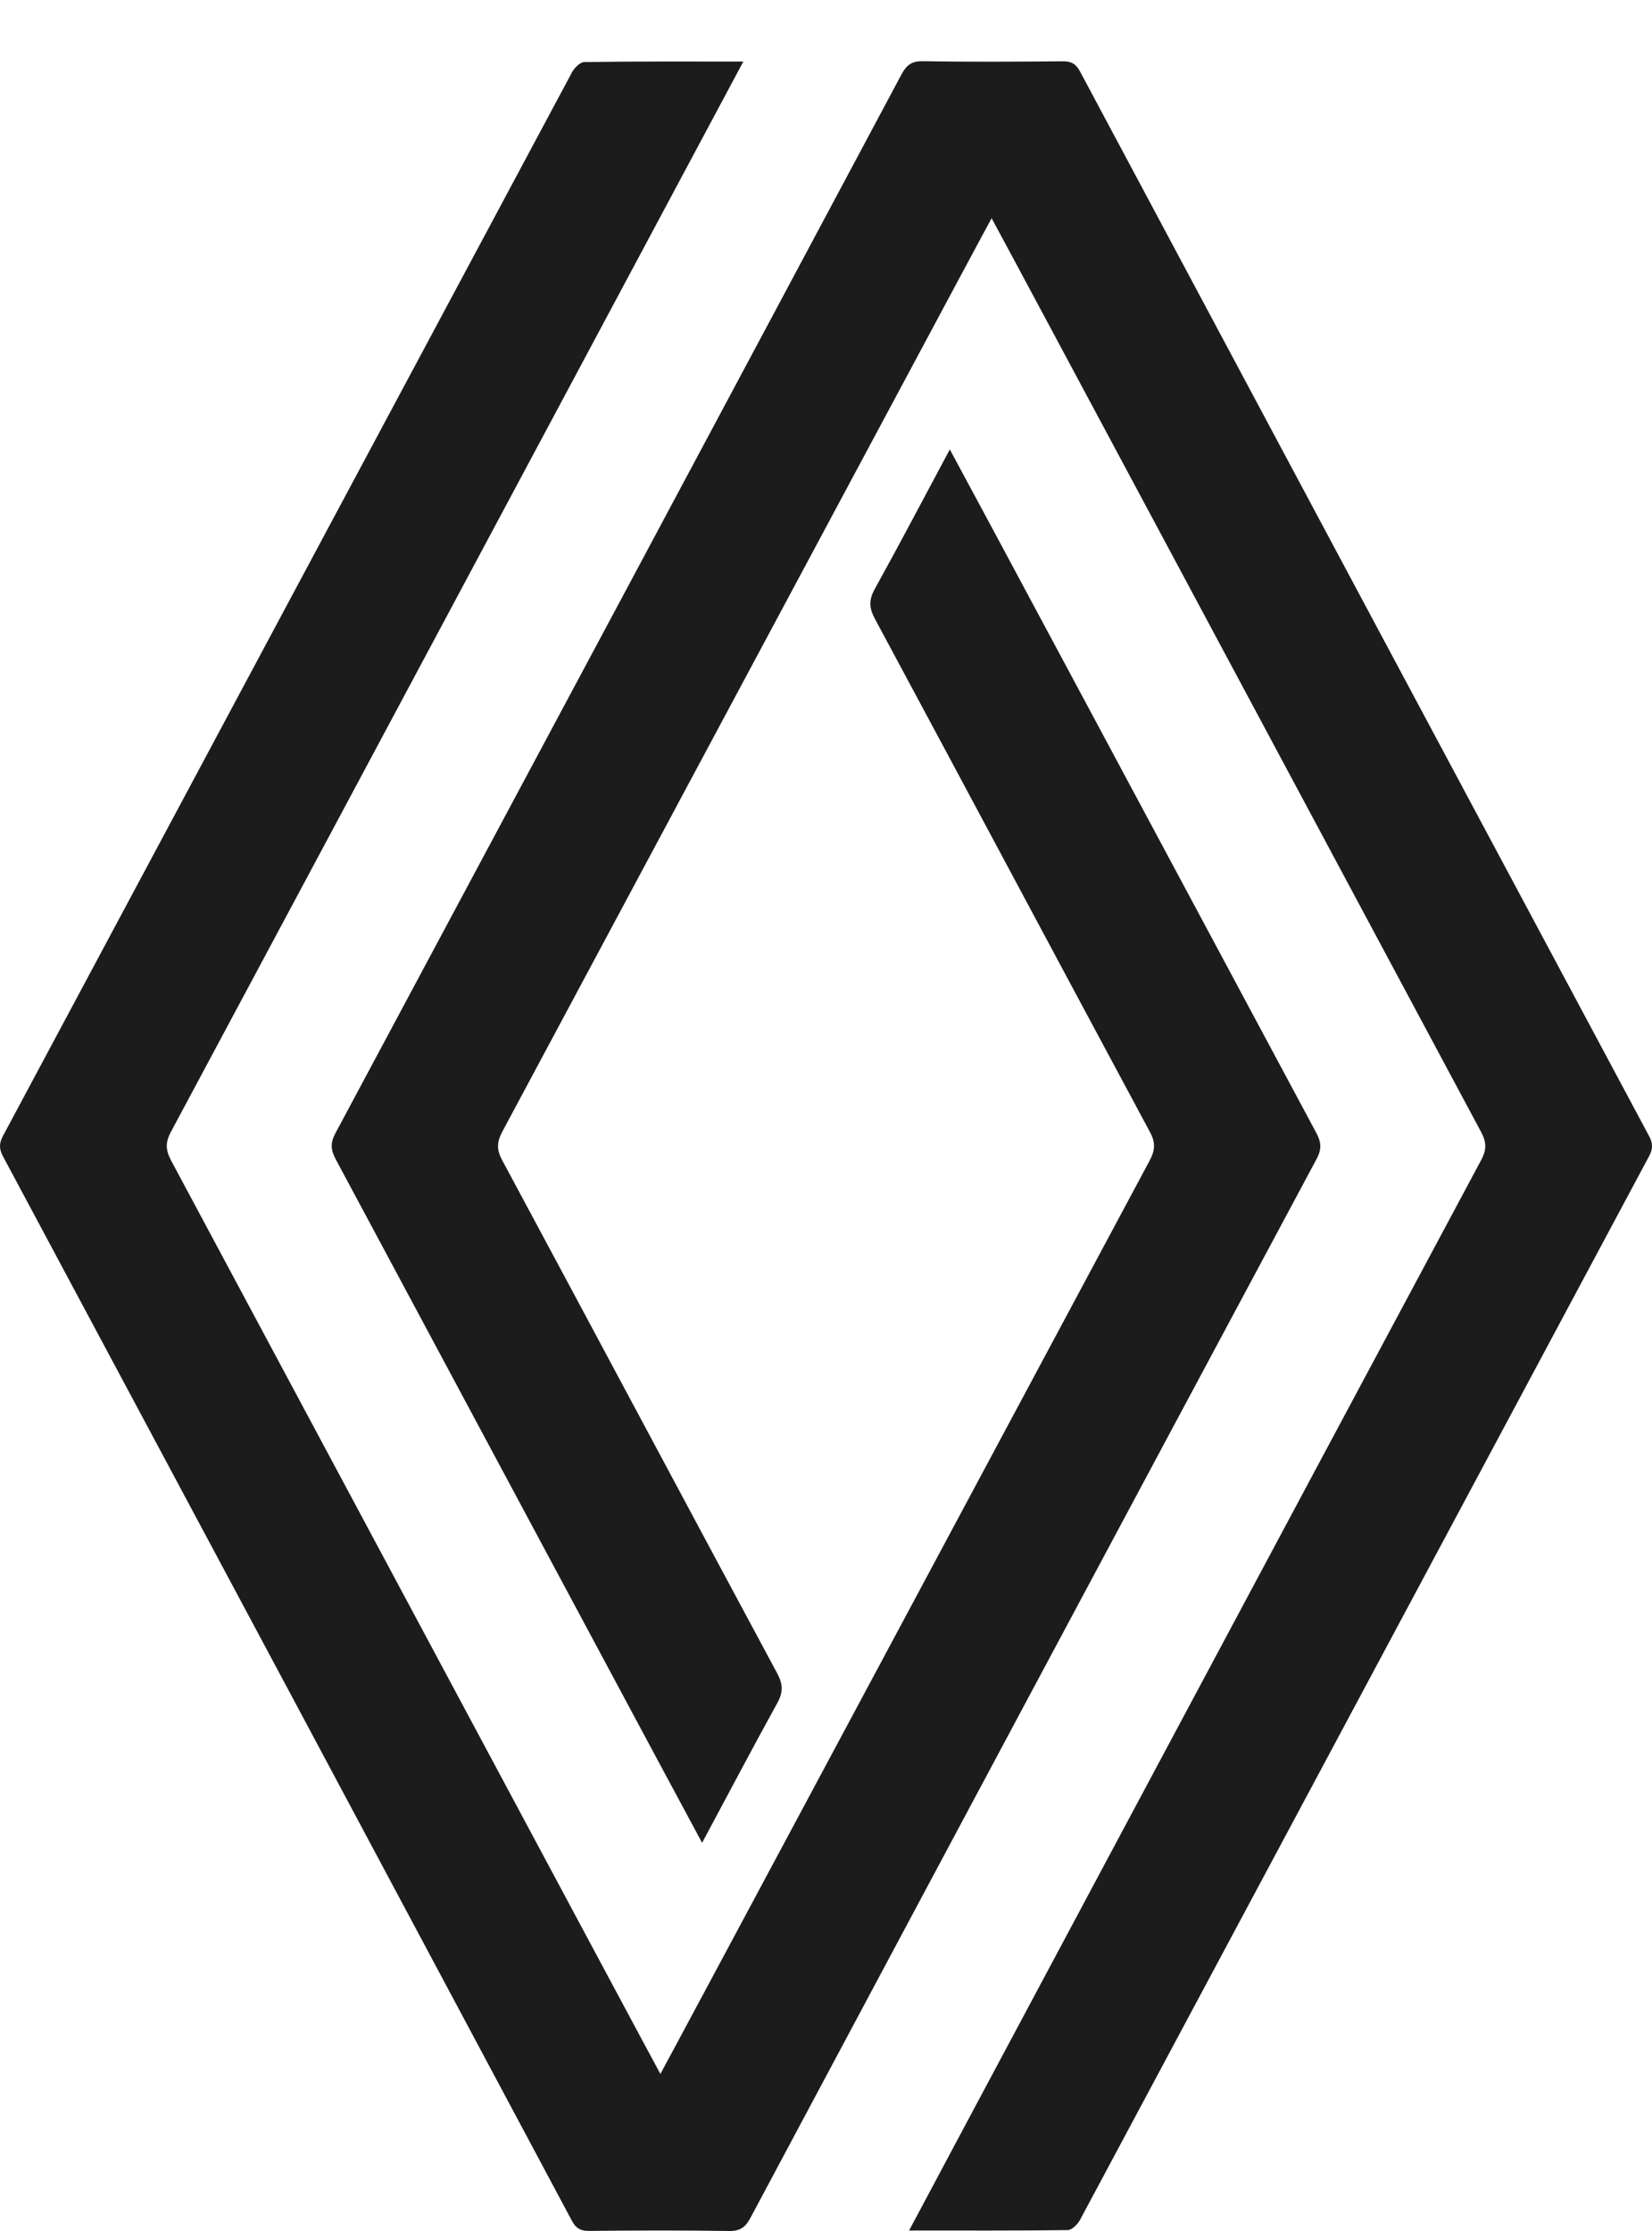
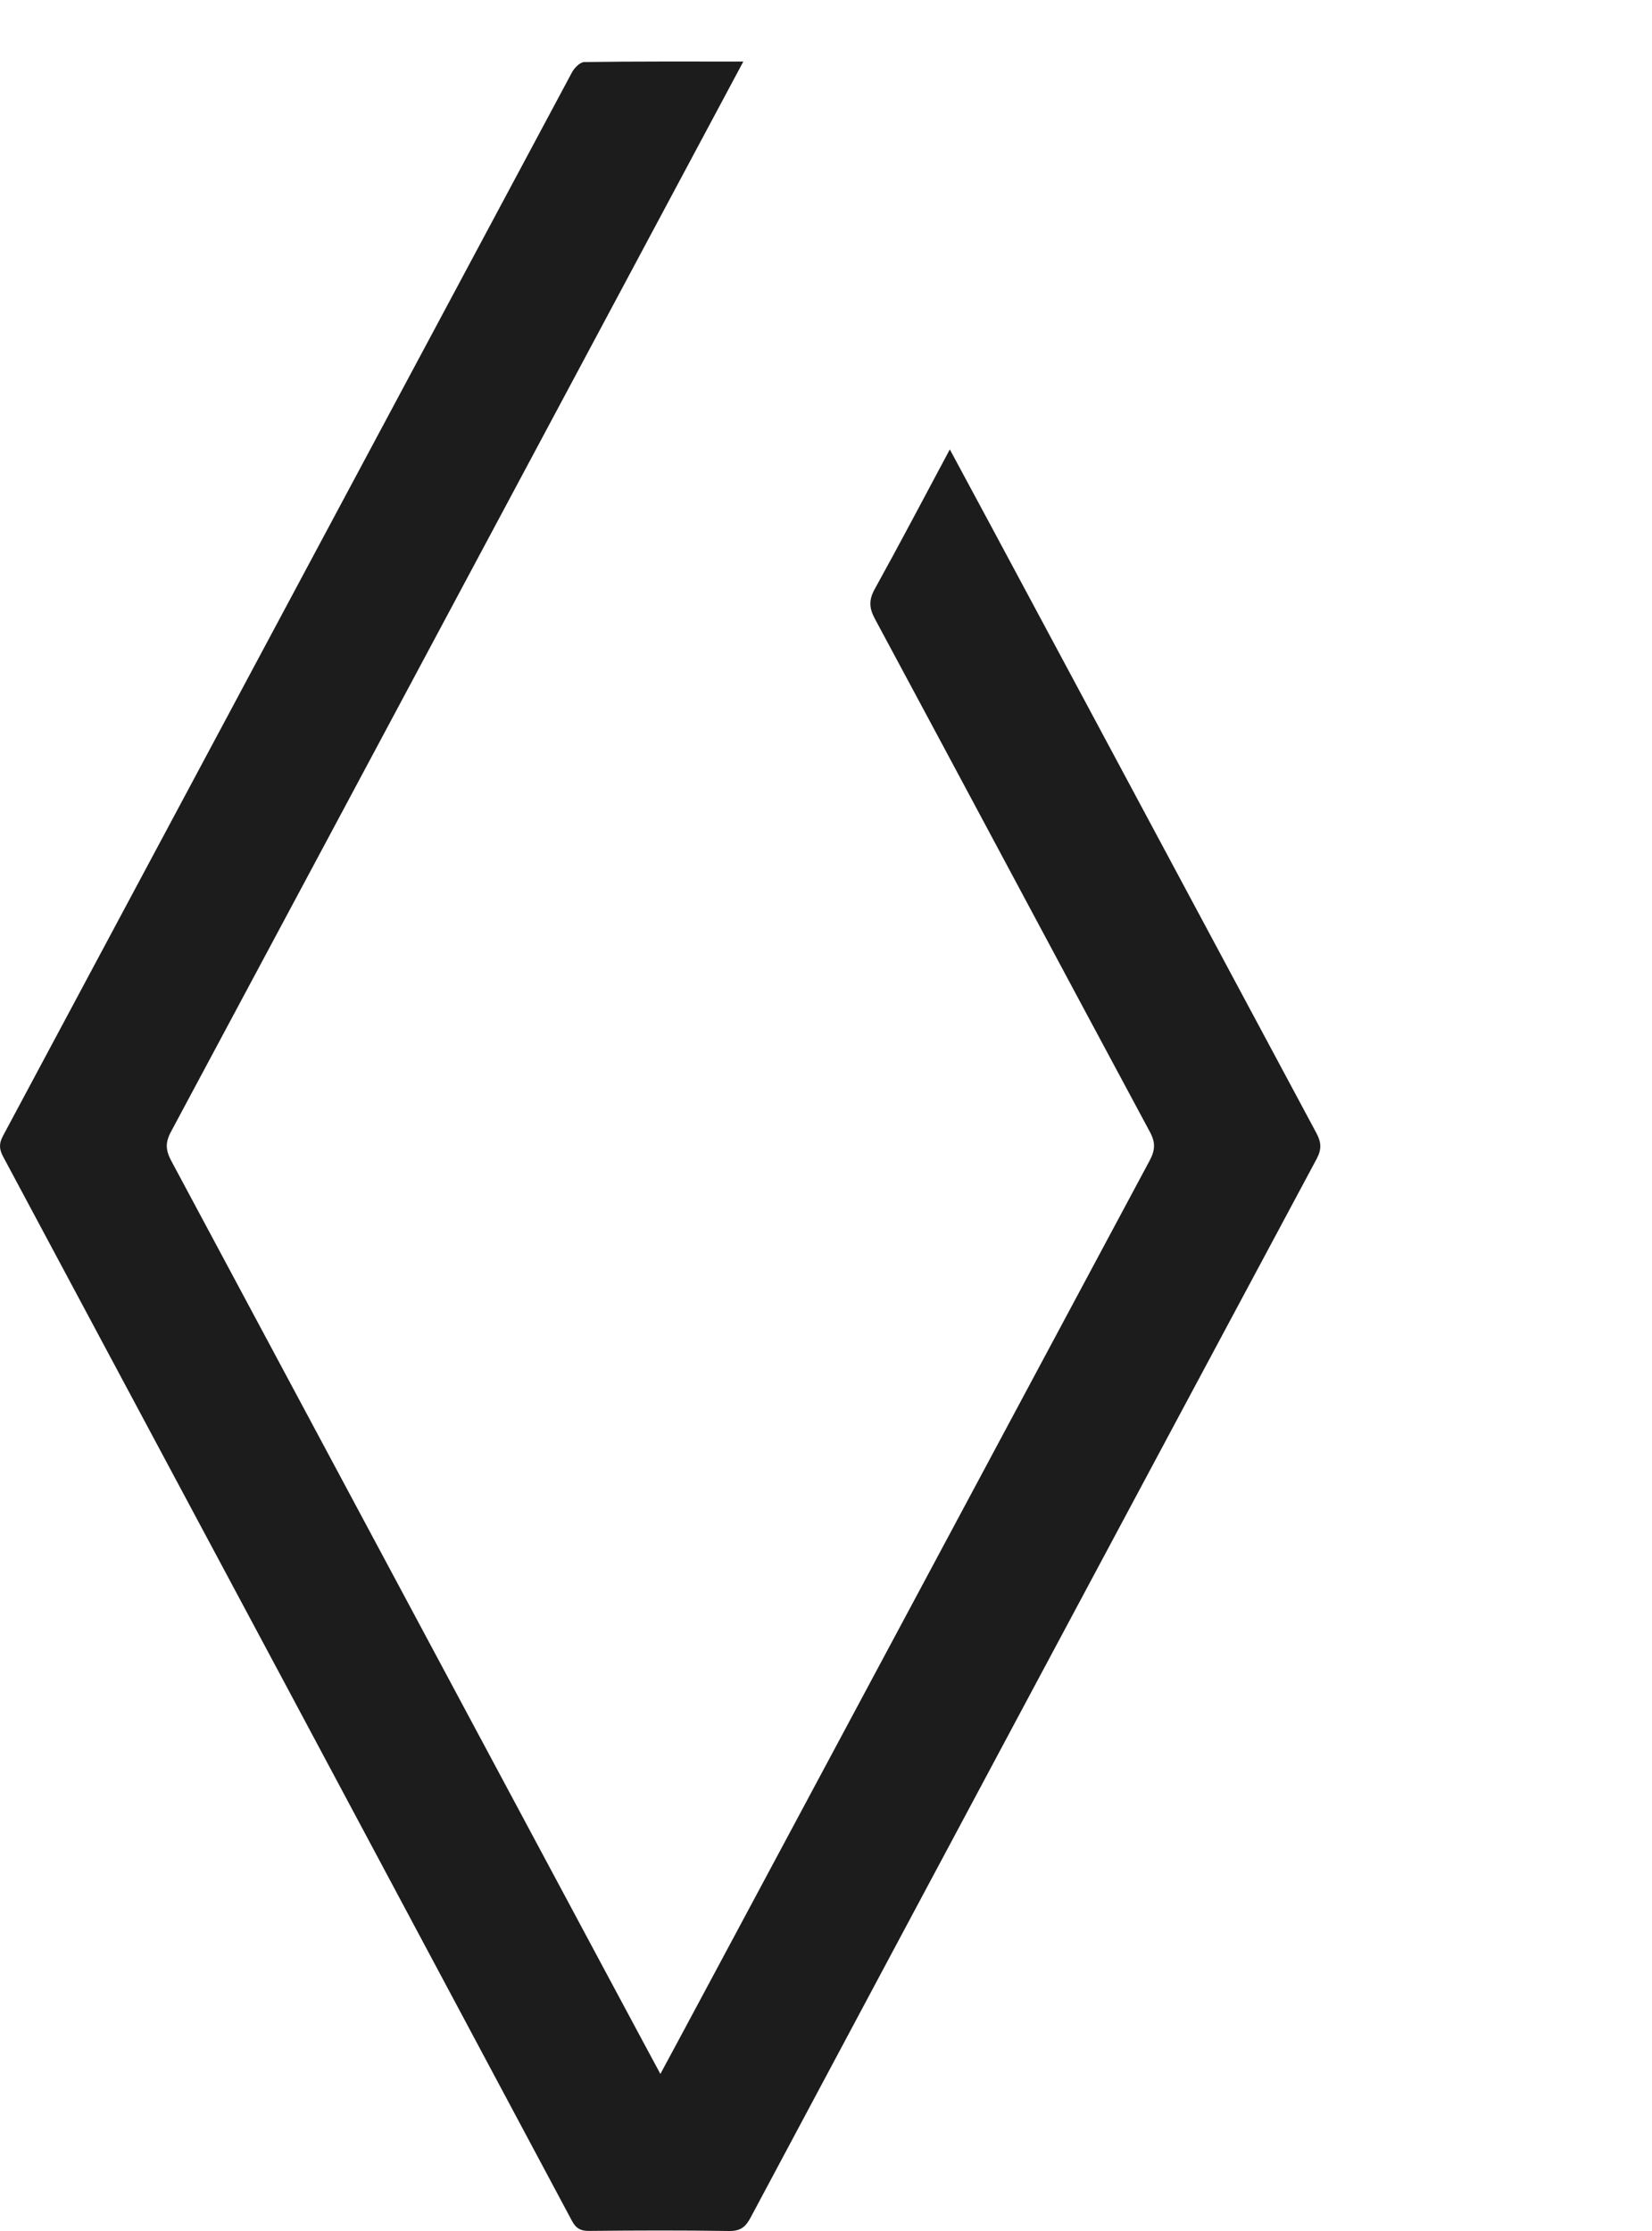
<svg xmlns="http://www.w3.org/2000/svg" width="20" height="27" viewBox="0 0 20 27" fill="none">
  <path d="M8.999 0.745C8.657 1.383 4.052 9.998 2.068 13.7C2 13.828 2.005 13.92 2.072 14.046C4.016 17.672 7.954 25.03 7.995 25.099C8.036 25.03 11.975 17.672 13.918 14.046C13.985 13.921 13.991 13.828 13.922 13.7C12.81 11.632 11.705 9.559 10.593 7.491C10.521 7.359 10.517 7.26 10.591 7.127C10.896 6.576 11.189 6.018 11.499 5.439C11.543 5.514 14.491 11.015 15.936 13.711C15.997 13.824 16.002 13.909 15.94 14.025C13.652 18.294 11.369 22.564 9.088 26.836C9.027 26.951 8.965 27.002 8.827 27C8.262 26.991 7.696 26.993 7.132 26.999C7.027 27 6.971 26.966 6.922 26.873C4.63 22.58 2.335 18.288 0.038 13.998C-0.01 13.908 -0.014 13.841 0.035 13.749C2.333 9.457 4.627 5.165 6.925 0.875C6.954 0.821 7.022 0.752 7.073 0.751C7.703 0.742 8.334 0.745 8.999 0.745Z" fill="#1C1C1C" />
-   <path d="M11.611 3.373C10.56 5.332 7.662 10.746 6.082 13.694C6.015 13.82 6.01 13.912 6.079 14.04C7.191 16.109 8.296 18.181 9.408 20.249C9.48 20.382 9.483 20.48 9.409 20.613C9.104 21.165 8.811 21.723 8.5 22.302C8.459 22.232 5.512 16.73 4.064 14.029C4.003 13.916 3.998 13.831 4.061 13.714C6.347 9.446 8.631 5.176 10.912 0.904C10.973 0.789 11.036 0.738 11.173 0.741C11.738 0.75 12.303 0.747 12.868 0.742C12.973 0.741 13.028 0.775 13.077 0.868C15.37 5.161 17.665 9.453 19.962 13.744C20.011 13.833 20.014 13.9 19.965 13.992C17.667 18.283 15.373 22.575 13.075 26.866C13.046 26.919 12.978 26.988 12.927 26.989C12.297 26.997 11.666 26.994 11.006 26.994C11.049 26.909 15.656 18.287 17.932 14.039C18.001 13.911 17.996 13.819 17.928 13.694C15.984 10.067 12.046 2.709 12.005 2.641C11.997 2.654 11.853 2.922 11.611 3.373Z" fill="#1C1C1C" />
</svg>